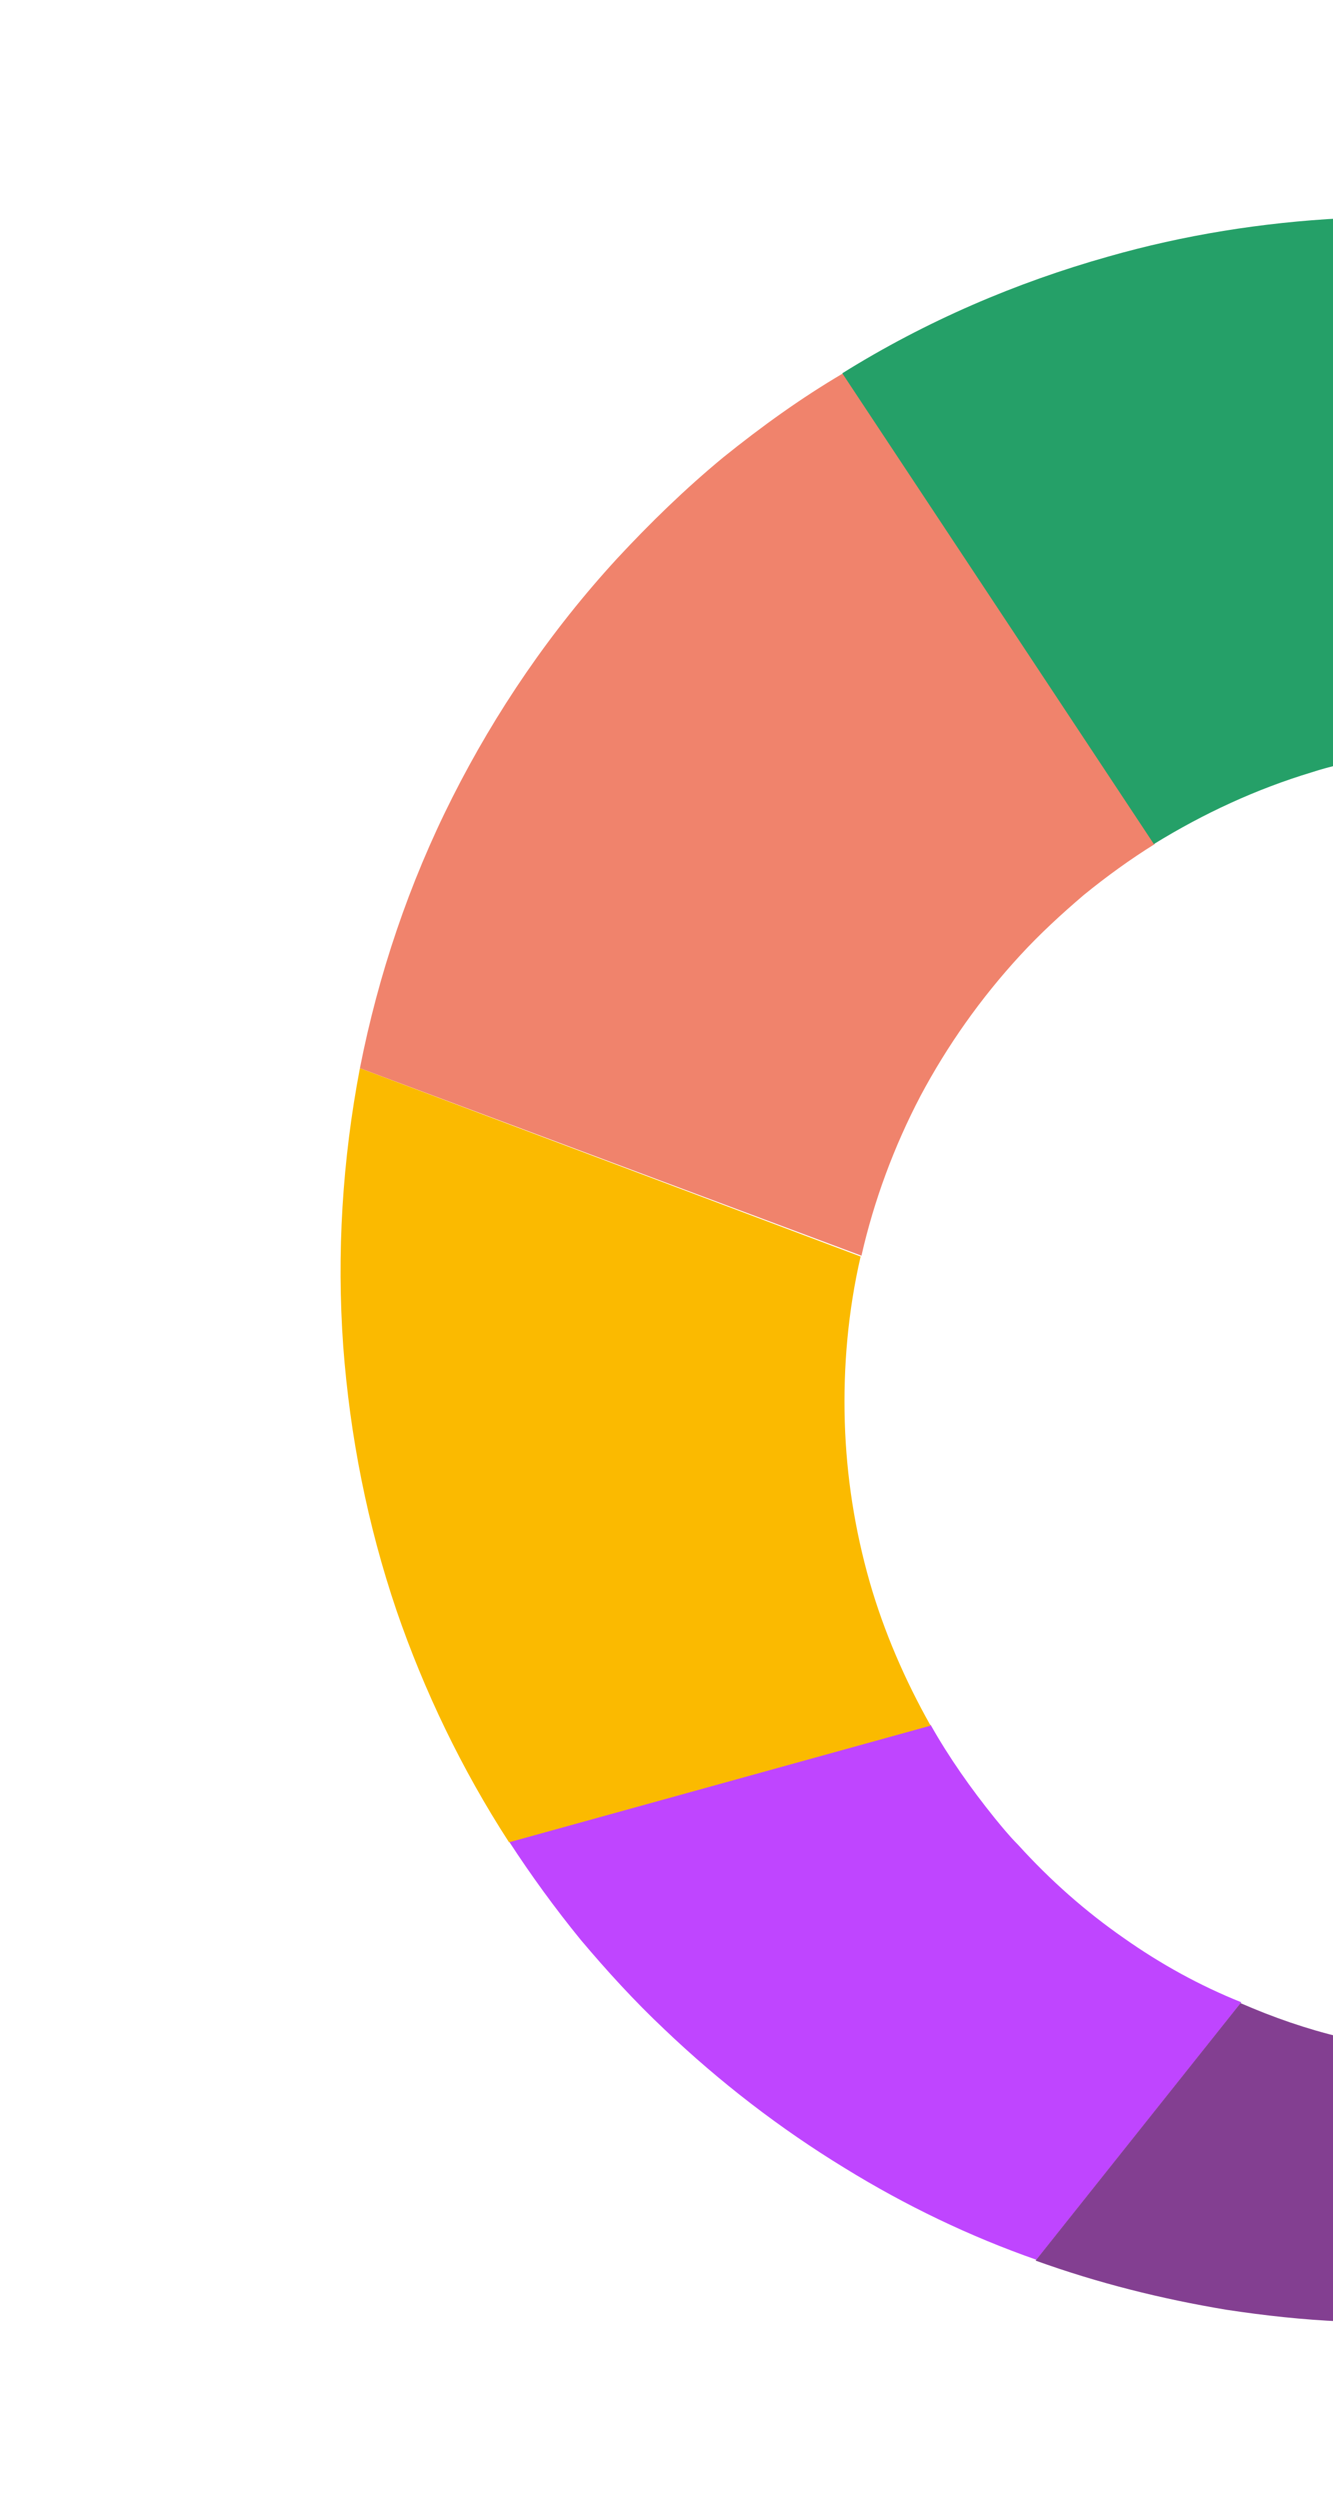
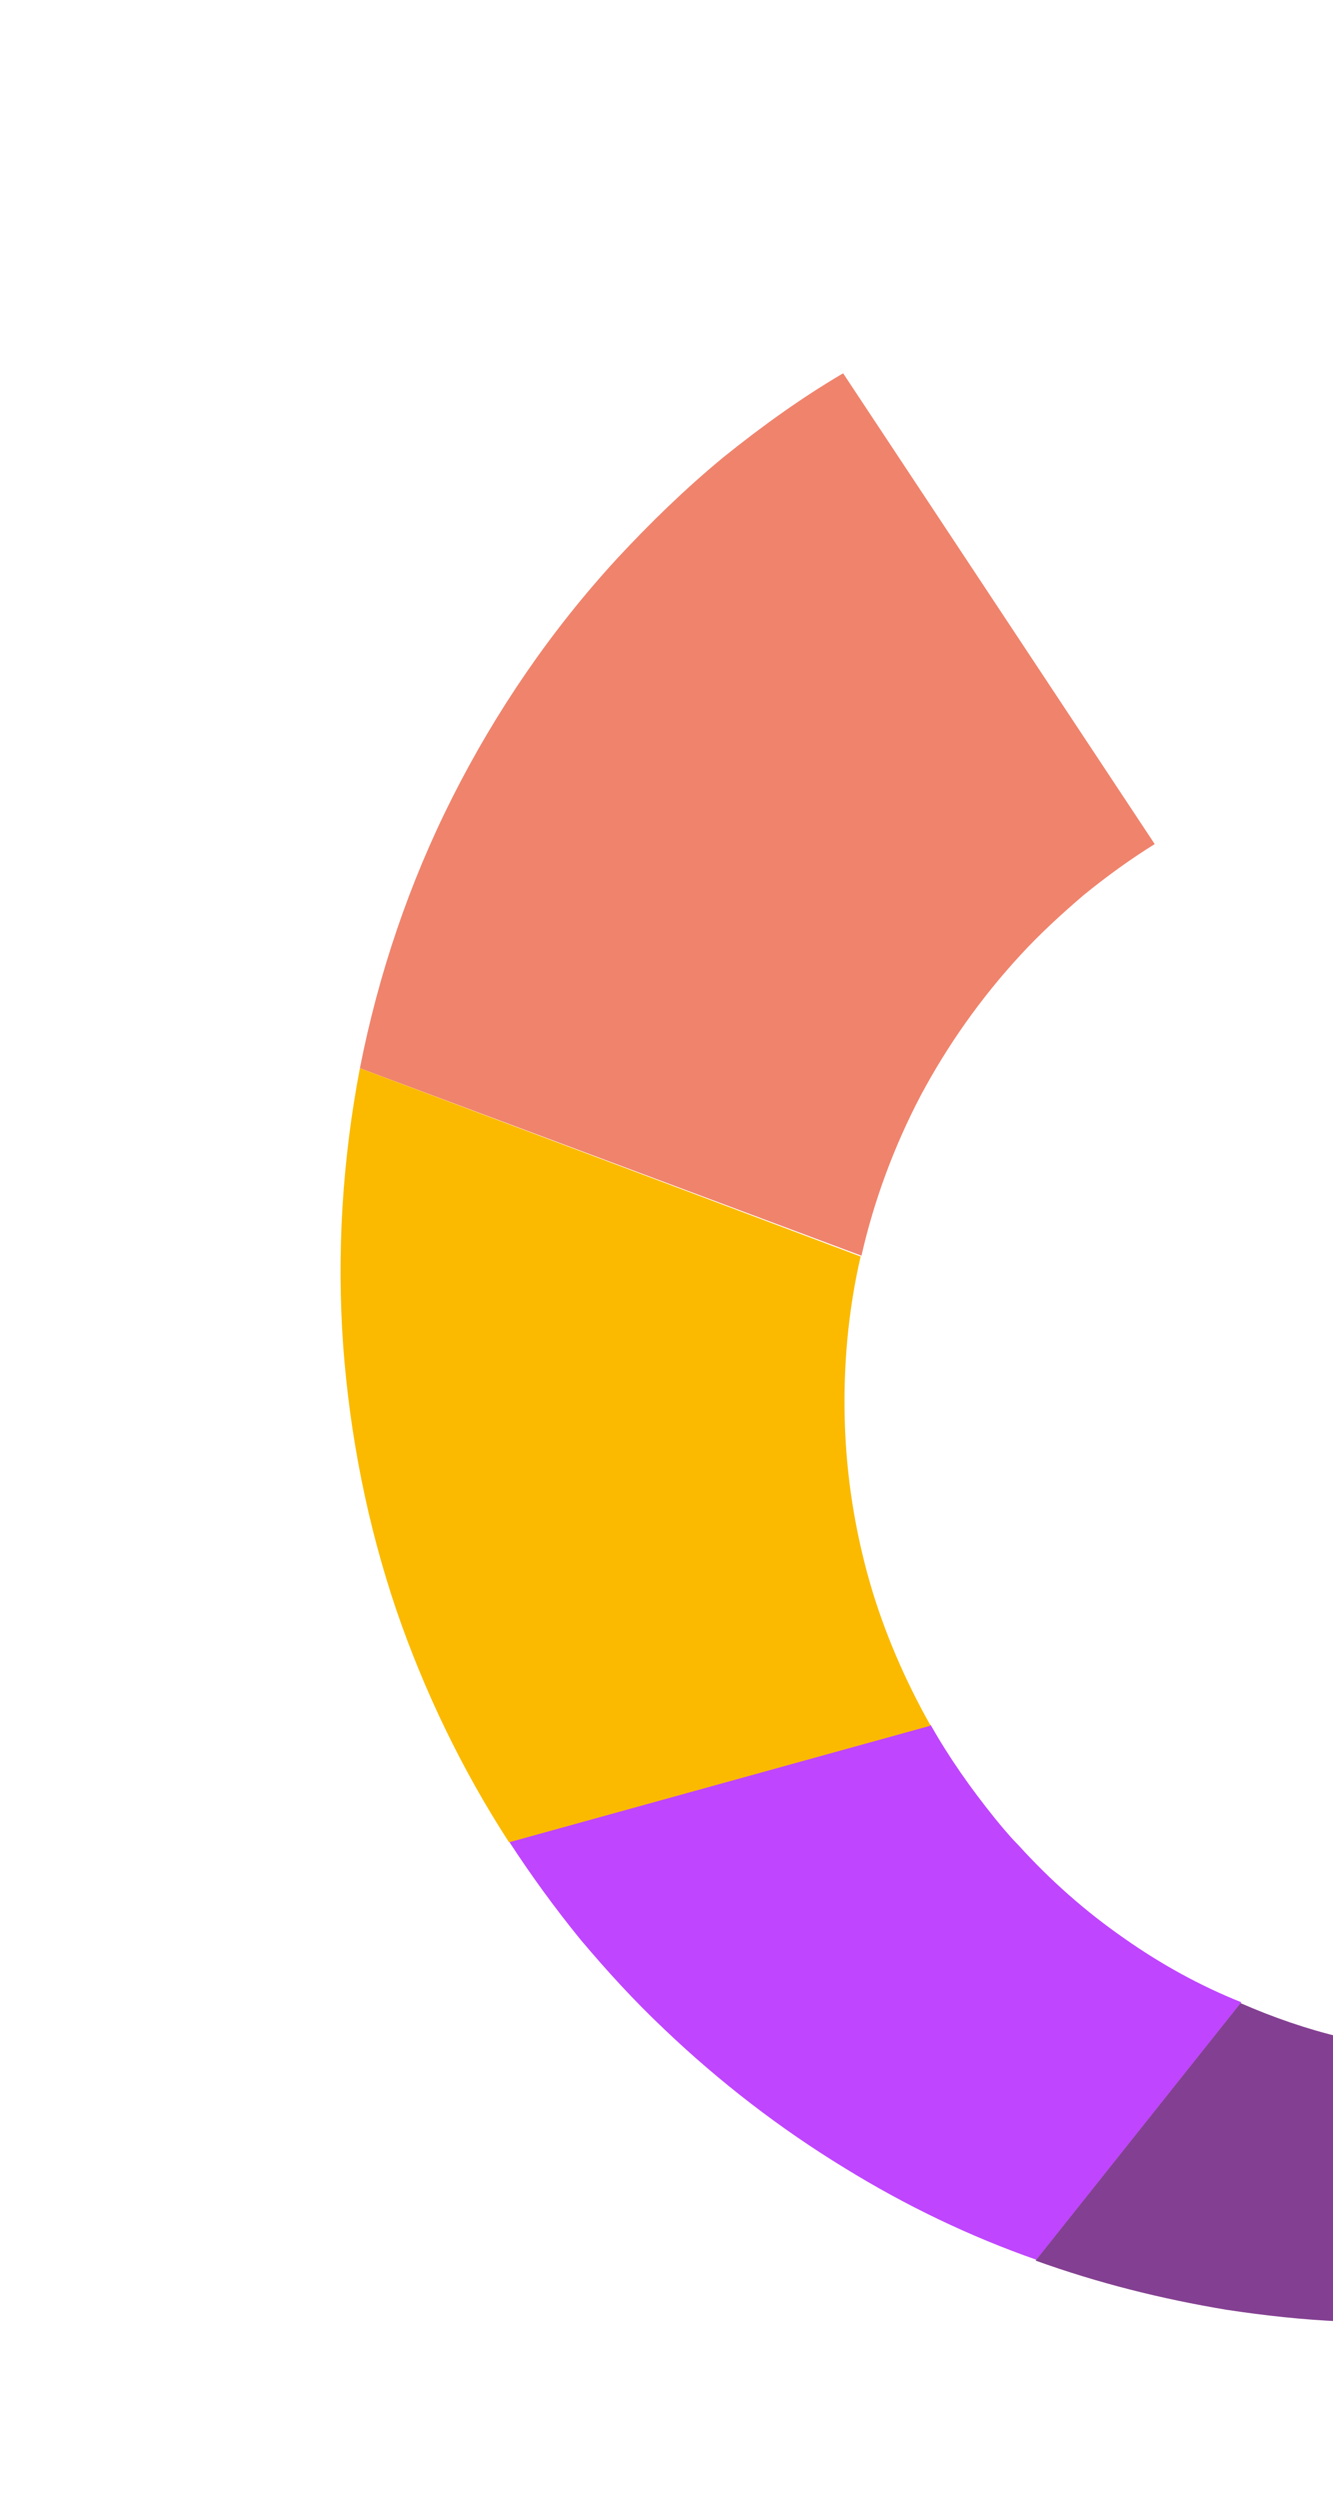
<svg xmlns="http://www.w3.org/2000/svg" version="1.1" id="Layer_1" x="0px" y="0px" viewBox="0 0 160 300" style="enable-background:new 0 0 160 300;" xml:space="preserve">
  <style type="text/css">
	.st0{fill:#DC3F35;}
	.st1{fill:#FBBA00;}
	.st2{fill:#F0836C;}
	.st3{fill:#BF45FF;}
	.st4{fill:#FFE527;}
	.st5{fill:#5EBC31;}
	.st6{fill:#25A068;}
	.st7{fill:#A9D12C;}
	.st8{fill:#207A71;}
	.st9{fill:#55BAFF;}
	.st10{fill:#39E1F6;}
	.st11{fill:#1777E0;}
	.st12{fill:#6CFFEA;}
	.st13{fill:#FFFFFF;}
	.st14{fill:#833F91;}
</style>
  <g>
    <path class="st3" d="M134.9,232.6c-4.6-3.2-8.8-6.9-12.7-11.2c-1-1-1.9-2.1-2.8-3.2c-2.9-3.6-5.5-7.3-7.7-11.2l-50.6,14   c2.6,4,5.5,8,8.6,11.8c3.2,3.8,6.5,7.4,10,10.7c6.7,6.4,14,12,21.7,16.7c7.3,4.5,15,8.2,23,11l24.6-30.9   C144,238.3,139.3,235.7,134.9,232.6z" />
    <path class="st2" d="M86.8,54.9C82.2,58.7,78,62.8,74.1,67c-8,8.7-14.6,18.4-19.8,28.7c-5.2,10.3-8.9,21.3-11.1,32.5l60.2,22.5   c1.5-6.6,3.9-13.1,7.1-19.2c3.2-6,7.2-11.7,12-16.9c2.3-2.5,4.9-4.9,7.6-7.2c2.7-2.2,5.6-4.3,8.5-6.1l-37.4-56.5   C96.1,47.8,91.4,51.2,86.8,54.9z" />
    <path class="st1" d="M43.2,128.2c-2.1,11-2.8,22.2-2,33.4c0.8,10.7,2.9,21.4,6.4,31.7c3.3,9.6,7.8,19,13.5,27.8l50.6-14   c-3.1-5.5-5.6-11.3-7.3-17.2c-1.8-6.3-2.8-12.7-3-19.2c-0.2-6.7,0.4-13.4,1.9-19.9L43.2,128.2z" />
    <path class="st14" d="M148.9,240.4l-24.6,30.9c7.5,2.7,15.1,4.6,22.9,5.9c4.6,0.7,9.2,1.2,13.8,1.4v-34.1   C156.8,243.5,152.8,242.1,148.9,240.4z" />
-     <path class="st6" d="M133,30.8c-11,3.1-21.8,7.7-31.9,14l37.4,56.5c6-3.7,12.3-6.6,18.9-8.6c1.2-0.4,2.4-0.7,3.6-1V26.2   C151.5,26.7,142.1,28.2,133,30.8z" />
  </g>
</svg>